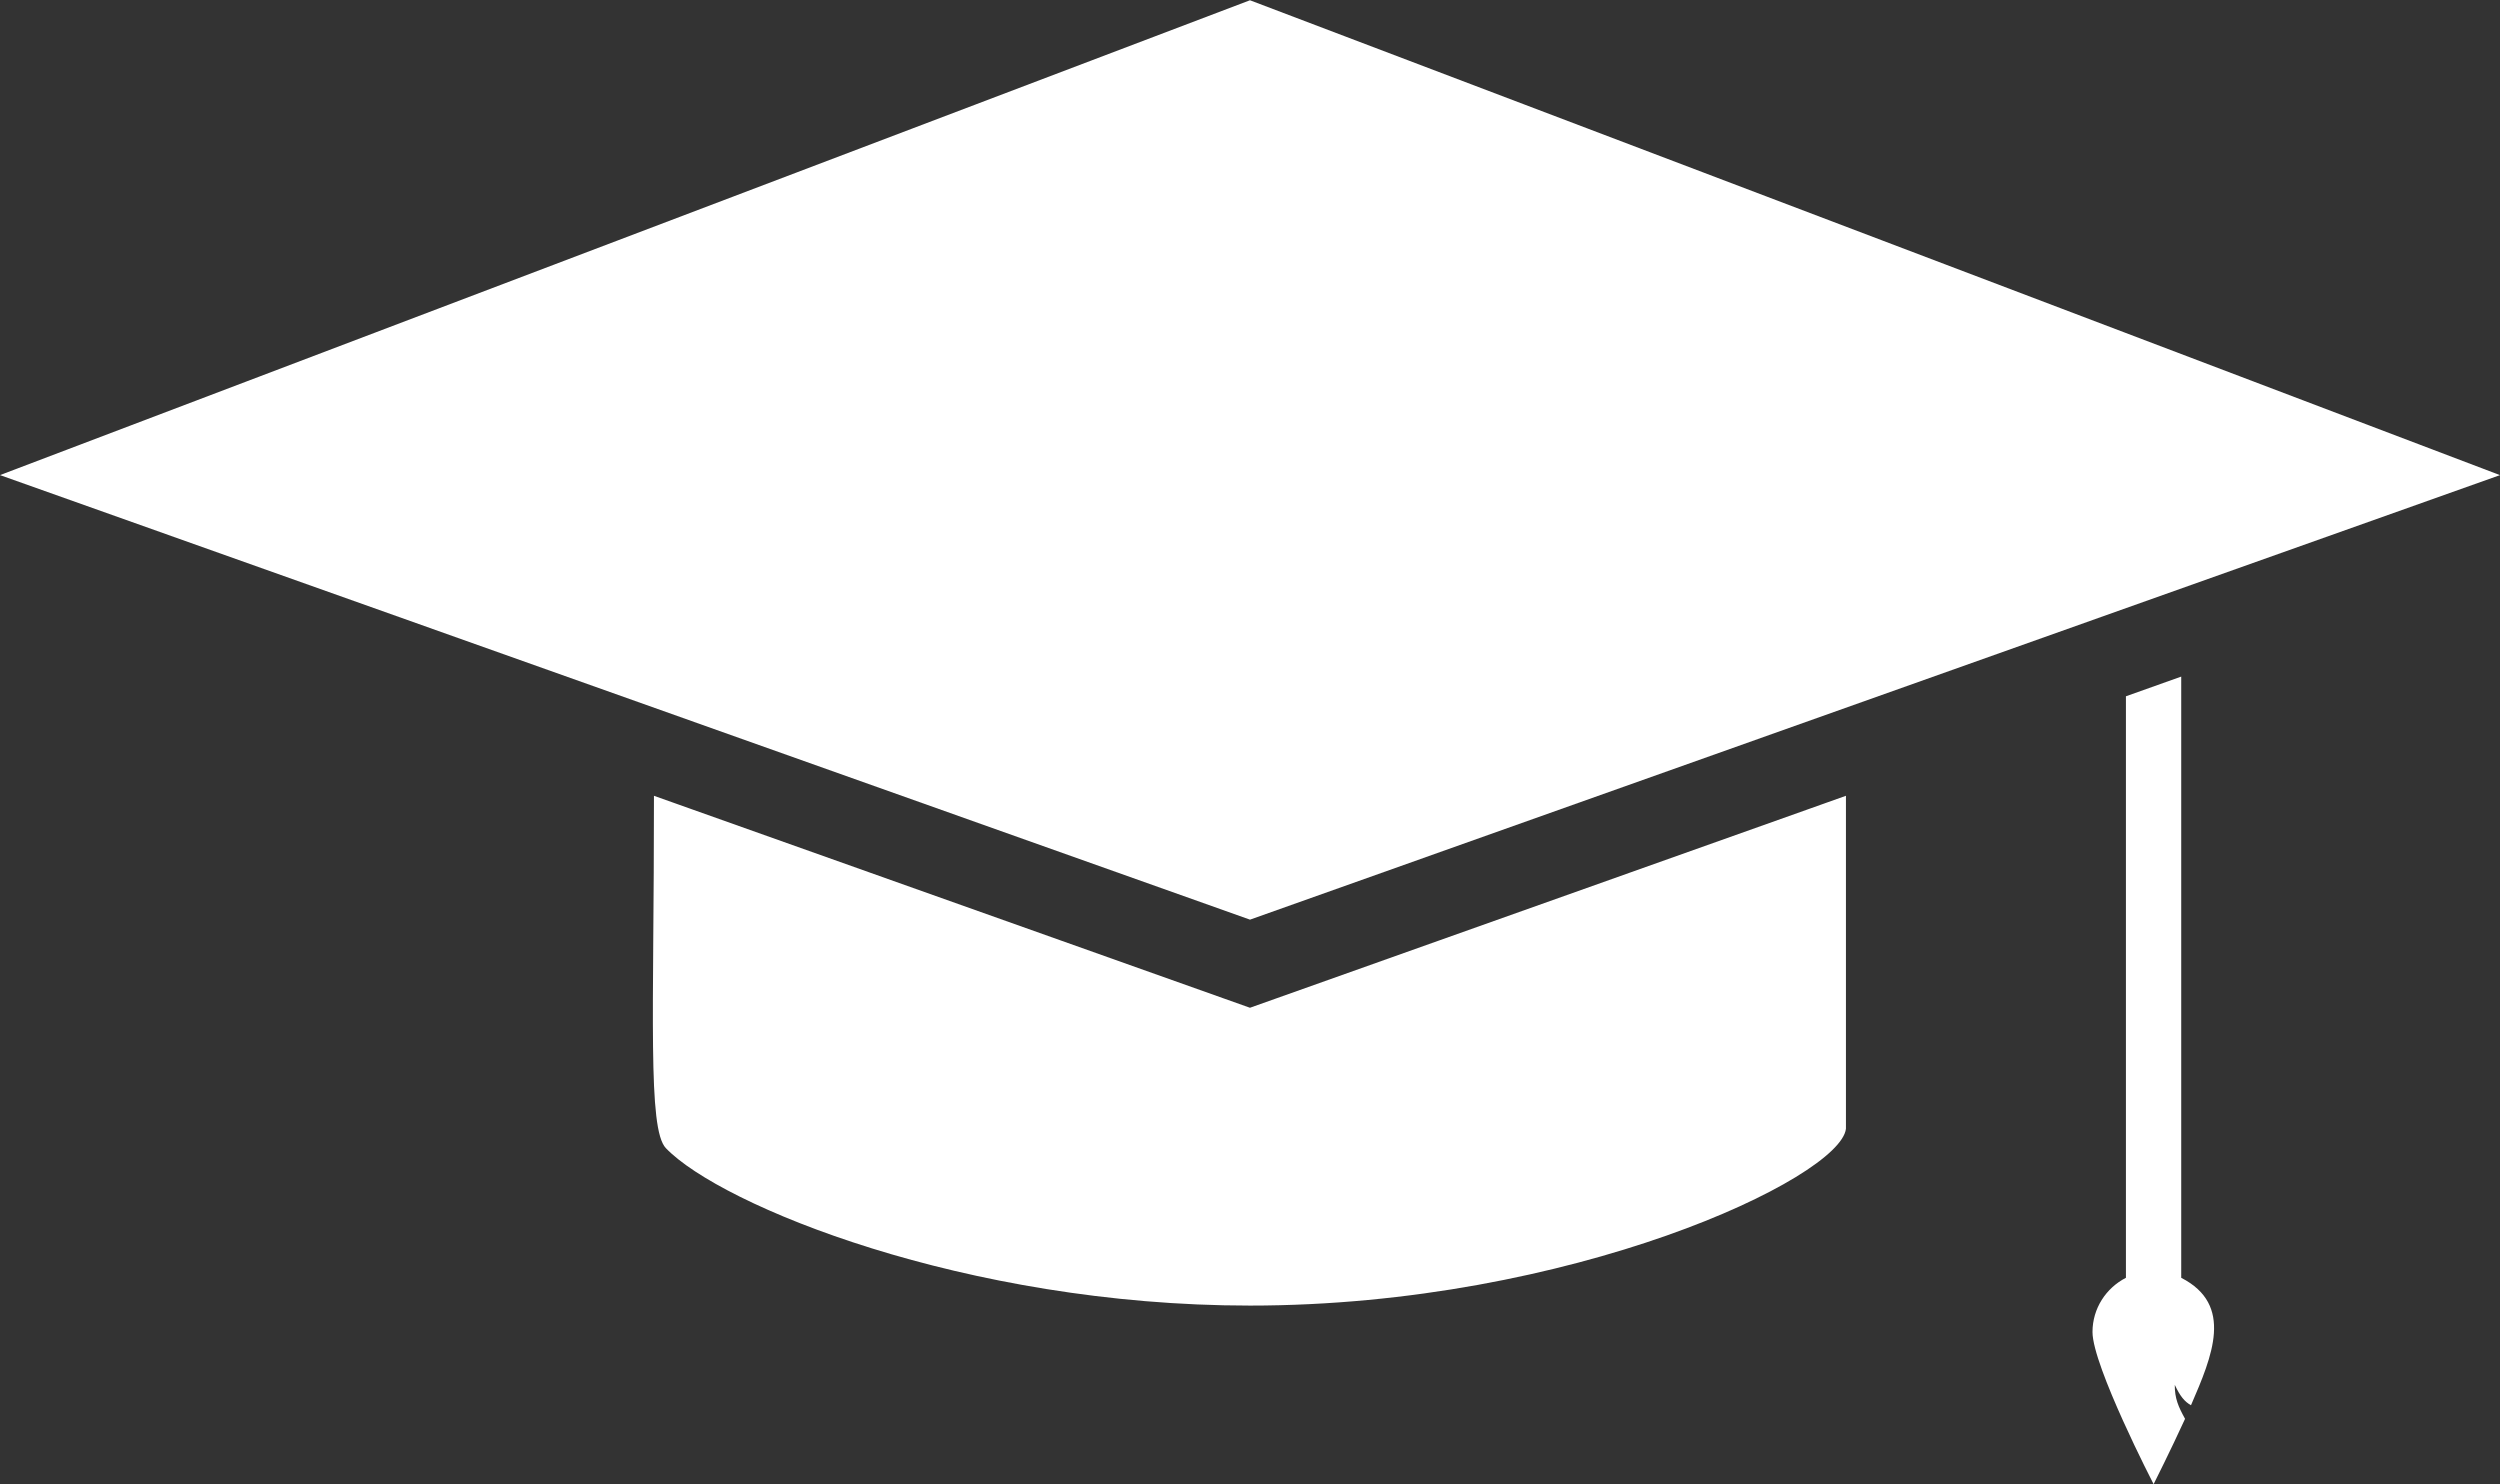
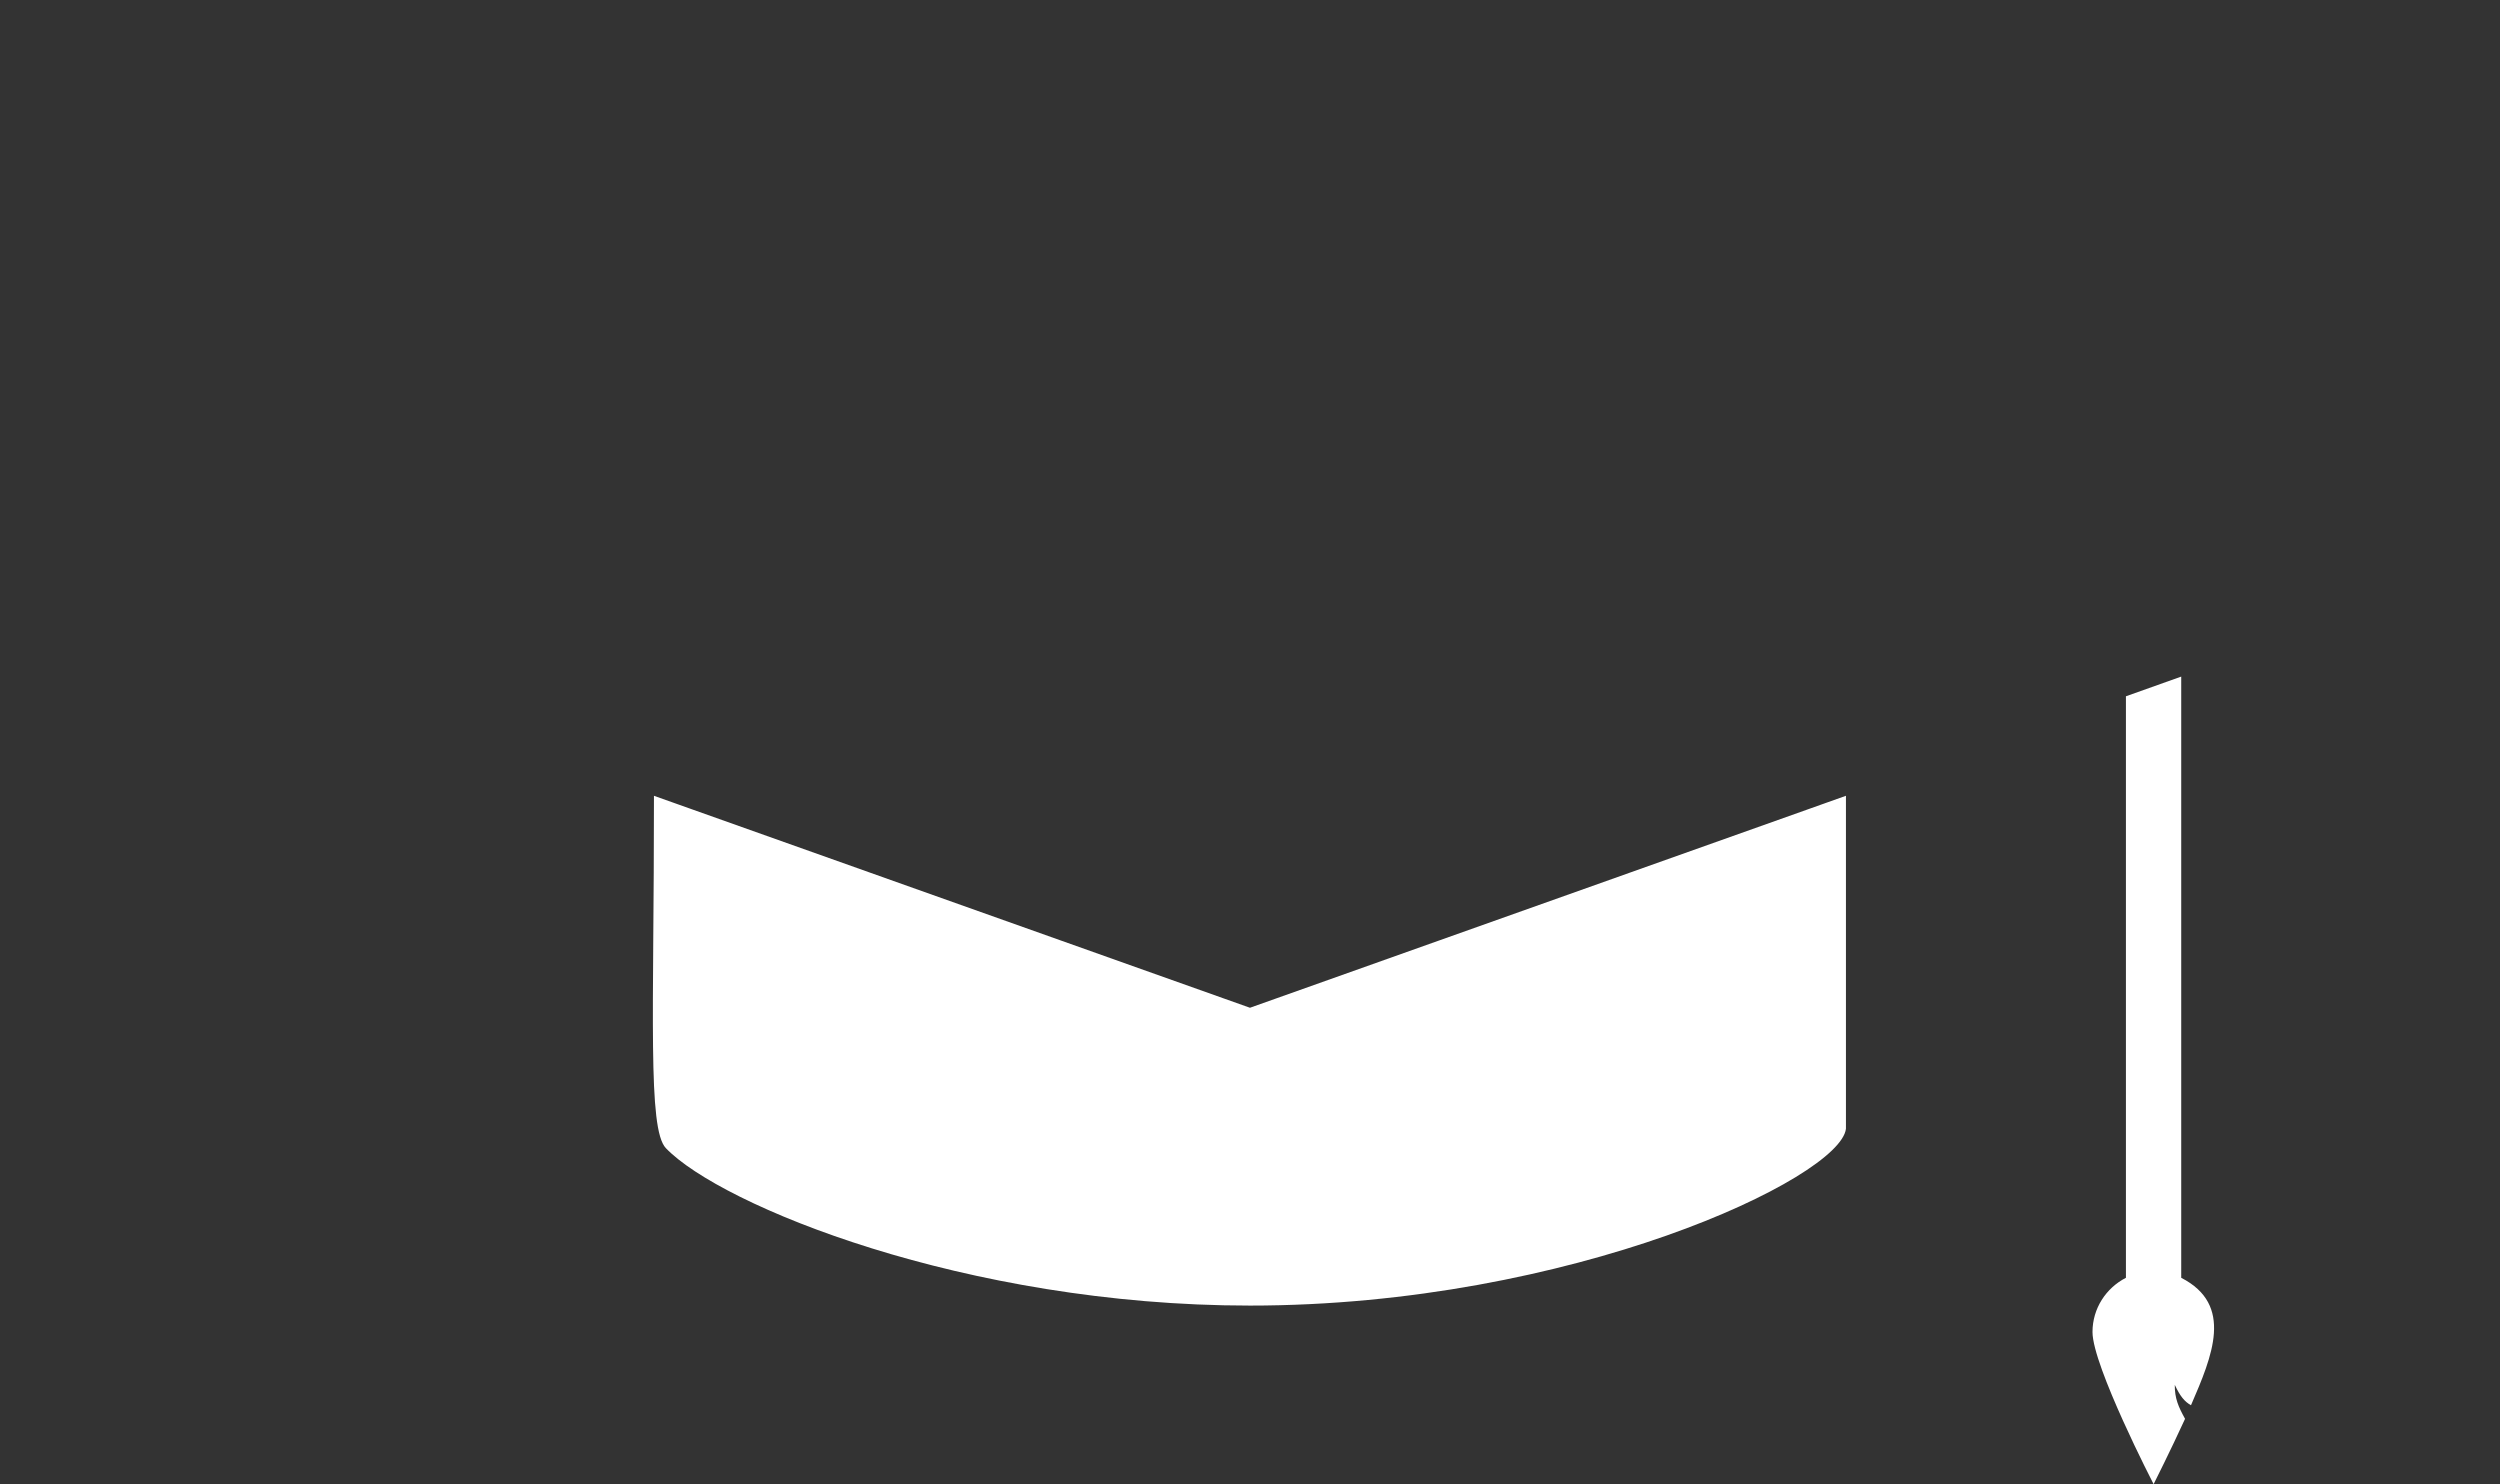
<svg xmlns="http://www.w3.org/2000/svg" id="Layer_2" data-name="Layer 2" viewBox="0 0 783 464.84">
  <rect x="0" y="0" width="783" height="464.84" fill="#333333" stroke="none" />
  <defs>
    <style>
      .cls-1 {
        fill: none;
      }

      .cls-2 {
        clip-path: url(#clippath);
      }

      .cls-3 {
        fill: #fff;
      }

      .cls-4 {
        clip-path: url(#clippath-1);
      }
    </style>
    <clipPath id="clippath">
      <rect class="cls-1" x="654.3" y="211.2" width="39.95" height="253.64" />
    </clipPath>
    <clipPath id="clippath-1">
      <rect class="cls-1" width="783" height="288.54" />
    </clipPath>
  </defs>
  <g id="Higher_Ed" data-name="Higher Ed">
    <g>
      <path class="cls-3" d="m208.56,359.61c17.2,17.91,93.73,49.3,182.93,49.3,100.72,0,184.9-39.97,186.66-55.39v-104.28c-52.65,18.73,96.61-34.35-186.66,66.39-27.57-9.8-169.26-60.2-186.67-66.39.02,68.5-2.03,104.36,3.74,110.37" />
      <g class="cls-2">
        <path class="cls-3" d="m686.22,440.12c6.67-15.43,13.48-31.44-3.06-39.91v-188.3l-17.32,6.17v182.13c-6.19,3.17-10.47,9.55-10.47,16.98,0,10.58,19.14,47.66,19.14,47.66,0,0,5.31-10.55,9.85-20.47-2.09-3.78-3.25-6.39-3.22-10.65,1.67,3.57,3.05,5.26,5.1,6.41" />
      </g>
      <g class="cls-4">
-         <path class="cls-3" d="m391.49,288.04c51.46-18.3,329.68-117.25,391.51-139.23L391.49.08,0,148.8c57.26,20.36,335.68,119.39,391.49,139.23" />
-       </g>
+         </g>
    </g>
  </g>
</svg>